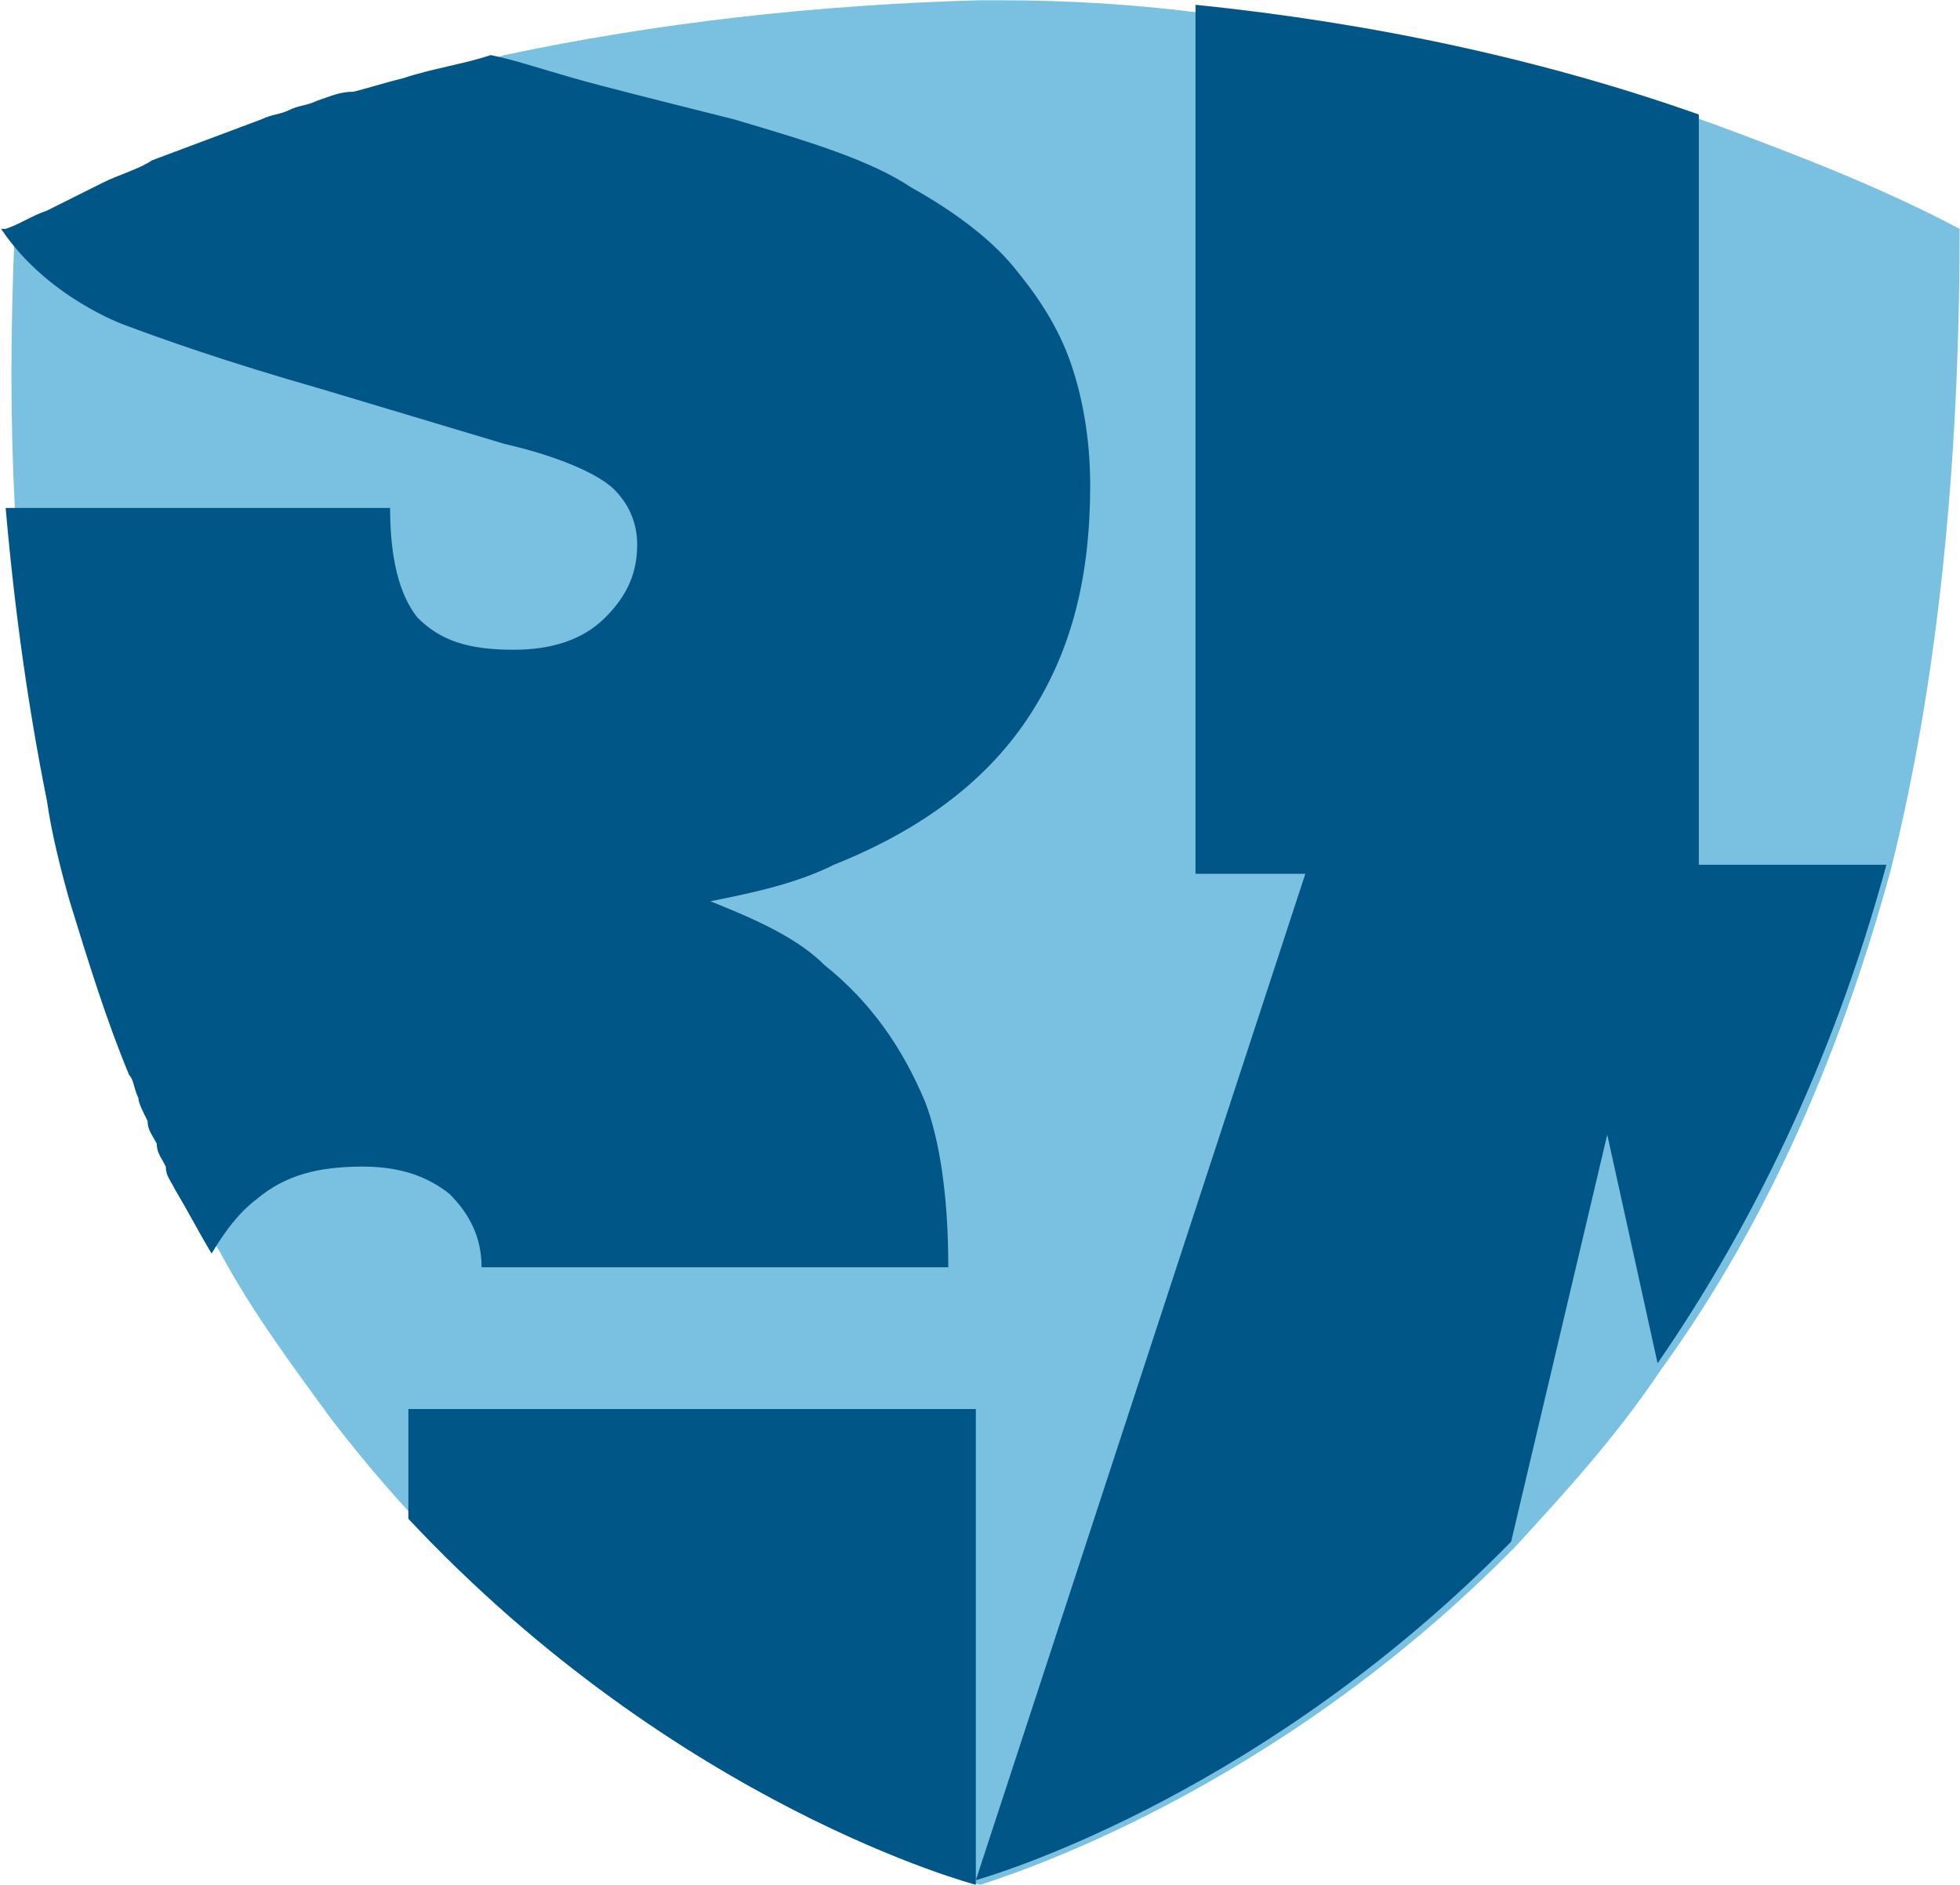
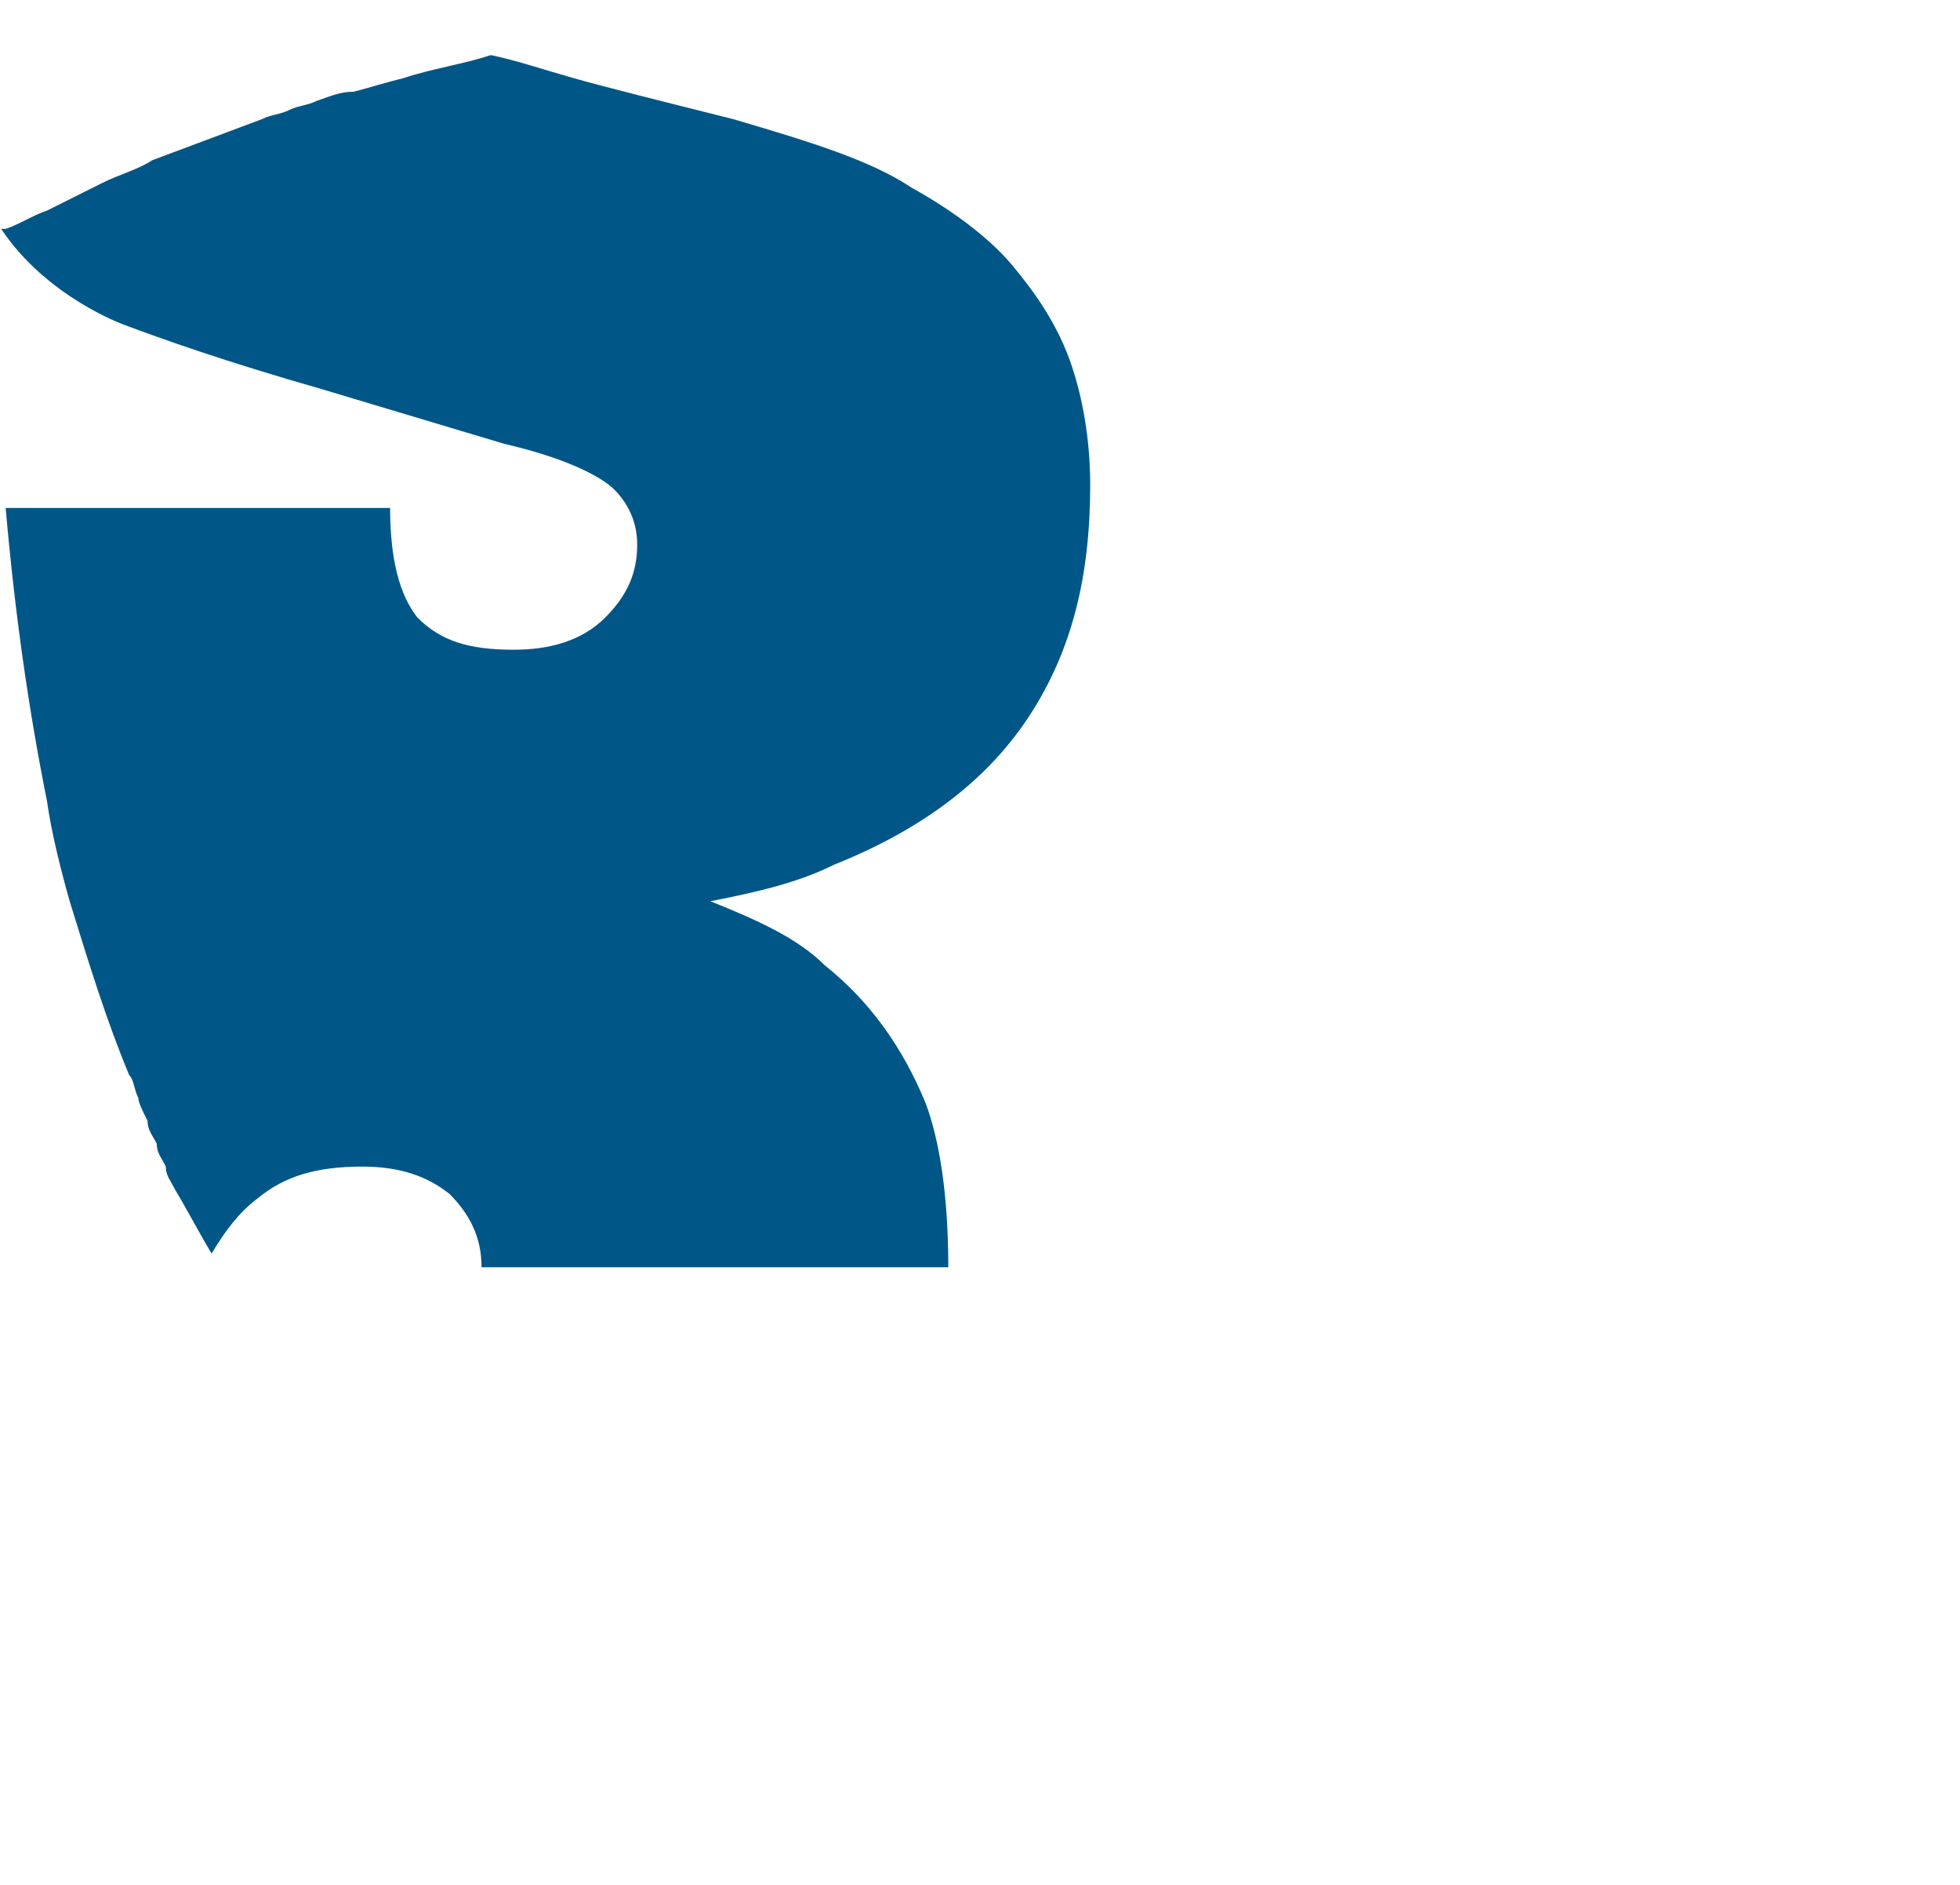
<svg xmlns="http://www.w3.org/2000/svg" version="1.2" viewBox="0 0 1558 1498" width="1558" height="1498">
  <title>logo (48)-svg</title>
  <style>
		.s0 { fill: #7ac1e1 } 
		.s1 { fill: #005787 } 
	</style>
  <g id="Page-1">
    <g id="Layer">
-       <path id="Layer" class="s0" d="m1503.1 690.9c-43.6 160-105.4 290.8-181.8 396.3-36.4 54.5-76.4 98.1-116.4 141.7-192.8 196.4-403.8 261.8-425.6 269.1 0 0-291-76.4-516.5-370.8-29.1-40-61.9-83.7-87.3-130.9-10.9-18.2-18.2-32.7-29.1-50.9-3.7-7.3-7.3-10.9-7.3-18.2-3.6-7.3-7.3-10.9-7.3-18.2-3.6-7.2-7.2-10.9-7.2-18.2-3.7-7.2-7.3-14.5-7.3-18.1-3.7-7.3-7.3-14.6-7.3-18.2-18.2-43.6-32.7-90.9-47.3-138.2-7.3-25.4-14.5-54.5-18.2-79.9-14.5-72.7-25.4-149.1-32.7-232.7-3.6-69.1-3.6-141.8 0-221.8 0 0 0 0 3.6 0 10.9-3.6 21.9-10.9 32.8-14.5q10.9-5.5 21.8-10.9 10.9-5.5 21.8-10.9c14.6-7.3 29.1-10.9 40-18.2q43.7-16.4 87.3-32.7c7.3-3.7 14.6-3.7 21.9-7.3 7.2-3.6 14.5-3.6 21.8-7.3 10.9-3.6 18.2-7.2 29.1-7.2 14.5-3.7 25.4-7.3 40-10.9 21.8-7.3 47.3-11 69.1-18.2 120-25.5 247.3-40 378.3-43.6h3.6 7.3 3.6c58.2 0 112.8 3.6 167.4 10.9 141.8 14.5 276.4 43.6 400.1 87.2 69.1 25.5 134.6 50.9 196.4 83.6 0 192.7-18.2 363.6-54.6 509z" />
-       <path id="Layer" class="s1" d="m1350.4 687.3h149.1c-43.6 159.9-109.1 290.8-181.9 396.2l-40-181.7-76.4 323.5c-192.7 196.3-400.1 261.8-425.5 269l261.9-799.8h-87.3v-690.7c141.8 14.5 276.4 43.6 400.1 87.2v599.9z" />
      <g id="Layer">
-         <path id="Layer" class="s1" d="m775.7 1119.9v378.1c0 0-236.5-61.8-451.1-290.9v-87.2z" />
        <path id="Layer" class="s1" d="m866.6 385.5c0 72.7-14.6 130.9-47.3 181.8-32.7 50.9-83.7 90.9-156.4 120-29.1 14.5-61.8 21.8-98.2 29 36.4 14.6 69.1 29.1 90.9 50.9 36.4 29.1 61.9 65.5 80 109.1 11 29.1 18.2 72.7 18.2 130.9h-371c0-25.5-10.9-43.6-25.4-58.2-18.2-14.5-40.1-21.8-69.2-21.8-36.3 0-61.8 7.3-83.6 25.4-14.6 11-25.5 25.5-36.4 43.7-10.9-18.2-18.2-32.7-29.1-50.9-3.6-7.3-7.3-10.9-7.3-18.2-3.6-7.3-7.2-10.9-7.2-18.2-3.7-7.2-7.3-10.9-7.3-18.2-3.7-7.2-7.3-14.5-7.3-18.1-3.6-7.3-3.6-14.6-7.3-18.2-18.2-43.6-32.7-90.9-47.3-138.2-7.2-25.4-14.5-54.5-18.1-79.9-14.6-72.7-25.5-149.1-32.8-232.7h305.6q0 60 21.8 87.2c18.2 18.2 40 25.5 76.4 25.5 29.1 0 54.5-7.3 72.7-25.5 18.2-18.1 25.5-36.3 25.5-58.1 0-18.2-7.3-32.7-18.2-43.7-10.9-10.9-40-25.4-87.3-36.3l-145.5-43.6c-76.4-21.8-127.3-40-156.4-50.9 0 0-61.8-21.8-98.2-76.4 0 0 0 0 3.6 0 10.9-3.6 21.8-10.9 32.8-14.5q10.9-5.5 21.8-10.9 10.9-5.5 21.8-10.9c14.6-7.3 29.1-10.9 40-18.2q43.7-16.4 87.3-32.7c7.3-3.7 14.6-3.7 21.8-7.3 7.3-3.6 14.6-3.6 21.9-7.3 10.9-3.6 18.2-7.2 29.1-7.2 14.5-3.7 25.4-7.3 40-10.9 21.8-7.3 47.3-11 69.1-18.2 18.2 3.6 40 10.9 65.5 18.2 25.4 7.2 69.1 18.1 127.3 32.7 61.8 18.2 109.1 32.7 141.8 54.5 32.8 18.2 61.9 40 80.1 61.8 18.1 21.8 36.3 47.3 47.2 80 7.3 21.8 14.6 54.5 14.6 94.5z" />
      </g>
    </g>
  </g>
</svg>